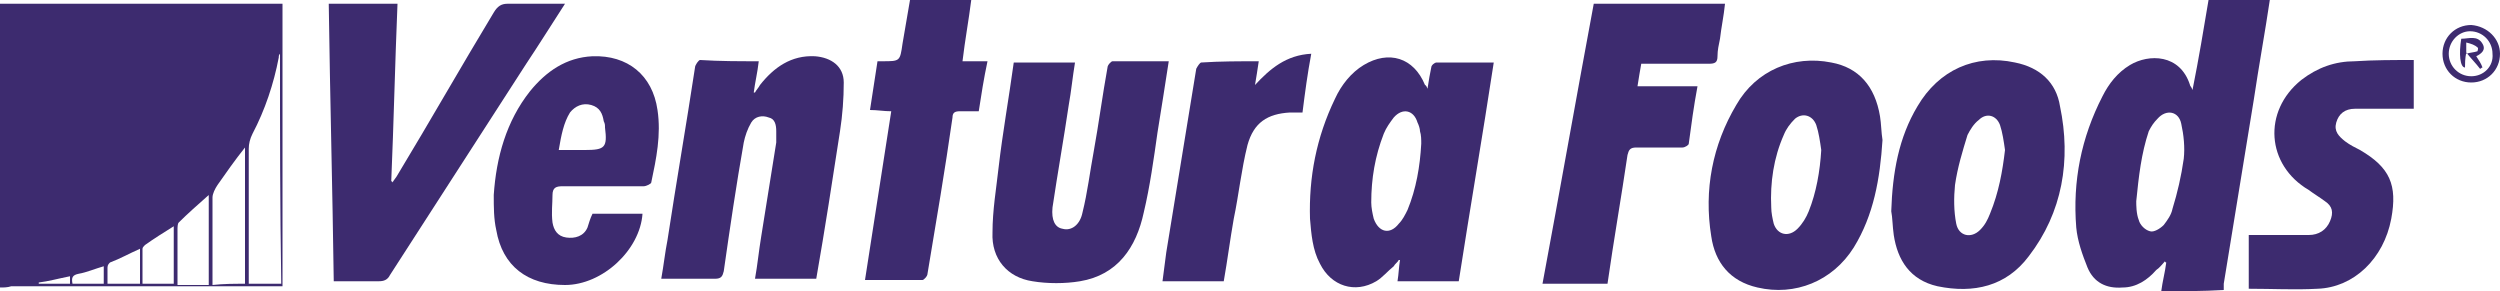
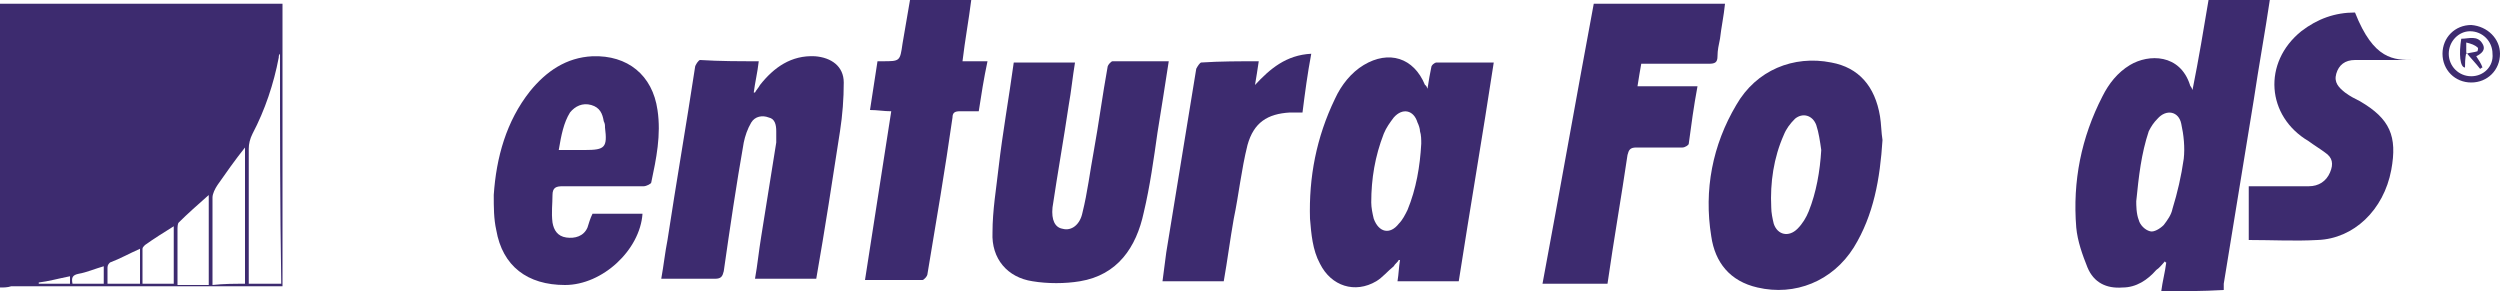
<svg xmlns="http://www.w3.org/2000/svg" version="1.2" baseProfile="tiny" id="Layer_1" x="0px" y="0px" viewBox="0 0 200 23.3" xml:space="preserve">
  <g>
    <path fill="#3D2B6F" d="M0,0.3c7.5,0,15.1,0,22.6,0c0,7.6,0,15,0,22.6c-0.3,0-0.5,0-0.8,0c-7,0-14,0-20.9,0C0.6,23,0.3,23,0,23   C0,15.5,0,7.9,0,0.3z M22.4,4.3C22.4,4.3,22.3,4.3,22.4,4.3c-0.1,0.1-0.1,0.2-0.1,0.3c-0.4,2.1-1.1,4.2-2.1,6.1   c-0.2,0.4-0.3,0.8-0.3,1.2c0,3.3,0,6.7,0,10c0,0.3,0,0.5,0,0.8c0.9,0,1.7,0,2.6,0C22.4,16.5,22.4,10.4,22.4,4.3z M19.6,22.7   c0-3.7,0-7.3,0-10.9c-0.8,1-1.5,2-2.2,3c-0.2,0.3-0.4,0.7-0.4,1c0,2.1,0,4.2,0,6.3c0,0.2,0,0.4,0,0.7   C17.9,22.7,18.7,22.7,19.6,22.7z M16.7,15.6c-0.9,0.8-1.7,1.5-2.4,2.2c-0.1,0.1-0.1,0.4-0.1,0.6c0,1,0,2,0,3c0,0.5,0,0.9,0,1.4   c0.9,0,1.7,0,2.5,0C16.7,20.4,16.7,18,16.7,15.6z M13.9,22.7c0-1.5,0-3.1,0-4.6c-0.8,0.5-1.6,1-2.3,1.5c-0.1,0.1-0.2,0.2-0.2,0.3   c0,0.9,0,1.9,0,2.8C12.3,22.7,13.1,22.7,13.9,22.7z M11.2,19.9c-0.9,0.4-1.6,0.8-2.4,1.1c-0.1,0.1-0.2,0.2-0.2,0.4   c0,0.4,0,0.9,0,1.3c0.9,0,1.8,0,2.6,0C11.2,21.8,11.2,20.9,11.2,19.9z M8.3,21.3c-0.7,0.2-1.4,0.5-2,0.6c-0.5,0.1-0.6,0.3-0.5,0.8   c0.8,0,1.6,0,2.5,0C8.3,22.2,8.3,21.8,8.3,21.3z M3.1,22.6c0,0,0,0.1,0,0.1c0.8,0,1.6,0,2.5,0c0-0.2,0-0.4,0-0.6   C4.6,22.3,3.9,22.5,3.1,22.6z" />
    <path fill="#3D2B6F" d="M172.9,23.3c0.1-0.8,0.3-1.5,0.4-2.3c0,0-0.1,0-0.1-0.1c-0.2,0.2-0.4,0.5-0.7,0.7c-0.7,0.8-1.6,1.4-2.7,1.4   c-1.3,0.1-2.3-0.4-2.8-1.6c-0.4-1-0.8-2.1-0.9-3.2c-0.3-3.7,0.4-7.2,2.1-10.5c0.5-1,1.2-1.9,2.2-2.5c1.5-0.9,4-0.9,4.8,1.6   c0,0.1,0.1,0.1,0.2,0.4c0.5-2.5,0.9-4.9,1.3-7.3c1.6,0,3.2,0,4.9,0c-0.4,2.7-0.9,5.4-1.3,8.1c-0.8,4.9-1.6,9.8-2.4,14.7   c0,0.2,0,0.3,0,0.5C176.2,23.3,174.5,23.3,172.9,23.3z M170.9,16.1c0,0.3,0,1,0.2,1.5c0.1,0.4,0.5,0.8,0.9,0.9   c0.3,0.1,0.8-0.2,1.1-0.5c0.3-0.4,0.6-0.8,0.7-1.3c0.4-1.3,0.7-2.6,0.9-4c0.1-0.9,0-1.9-0.2-2.8c-0.2-1-1.2-1.2-1.9-0.4   c-0.3,0.3-0.5,0.6-0.7,1C171.3,12.3,171.1,14.1,170.9,16.1z" />
-     <path fill="#3D2B6F" d="M45.2,0.3c-1.1,1.7-2.1,3.3-3.1,4.8c-3.6,5.6-7.3,11.3-10.9,16.9c-0.2,0.4-0.5,0.5-0.9,0.5   c-1.2,0-2.4,0-3.6,0c-0.1-7.4-0.3-14.8-0.4-22.2c1.9,0,3.7,0,5.5,0c-0.2,4.8-0.3,9.5-0.5,14.2c0,0,0.1,0,0.1,0.1   c0.1-0.2,0.3-0.4,0.4-0.6c2.6-4.3,5.1-8.7,7.7-13c0.3-0.5,0.6-0.7,1.1-0.7C42.1,0.3,43.6,0.3,45.2,0.3z" />
    <path fill="#3D2B6F" d="M114.2,7.1c0.1-0.7,0.2-1.2,0.3-1.7c0-0.2,0.3-0.4,0.4-0.4c1.5,0,3,0,4.6,0c-0.9,5.9-1.9,11.7-2.8,17.5   c-1.6,0-3.2,0-4.9,0c0.1-0.6,0.1-1.1,0.2-1.7c0,0-0.1,0-0.1,0c-0.1,0.2-0.3,0.3-0.4,0.5c-0.5,0.4-0.9,0.9-1.4,1.2   c-1.7,1-3.6,0.4-4.5-1.4c-0.6-1.1-0.7-2.4-0.8-3.6c-0.1-3.3,0.5-6.5,2-9.6c0.5-1.1,1.3-2.1,2.3-2.7c2-1.2,4-0.6,4.9,1.6   C114,6.8,114.1,6.8,114.2,7.1z M113.7,11.5c0-0.3,0-0.7-0.1-1c0-0.2-0.1-0.5-0.2-0.7c-0.3-1-1.2-1.2-1.9-0.4   c-0.3,0.4-0.6,0.8-0.8,1.3c-0.7,1.8-1,3.6-1,5.5c0,0.4,0.1,0.9,0.2,1.3c0.4,1.1,1.3,1.3,2,0.4c0.3-0.3,0.5-0.7,0.7-1.1   C113.3,15.1,113.6,13.3,113.7,11.5z" />
    <path fill="#3D2B6F" d="M60.7,4.9c-0.1,0.9-0.3,1.7-0.4,2.5c0,0,0.1,0,0.1,0c0.1-0.2,0.3-0.4,0.4-0.6c1.1-1.4,2.5-2.4,4.4-2.3   c1.3,0.1,2.3,0.8,2.3,2.1c0,1.3-0.1,2.6-0.3,3.9c-0.6,3.9-1.2,7.8-1.9,11.8c-1.6,0-3.2,0-4.9,0c0.2-1.1,0.3-2.2,0.5-3.4   c0.4-2.5,0.8-5,1.2-7.5c0-0.3,0-0.6,0-0.9c0-0.5-0.1-1-0.6-1.1c-0.5-0.2-1.1-0.1-1.4,0.4c-0.3,0.5-0.5,1.1-0.6,1.6   c-0.6,3.4-1.1,6.8-1.6,10.3c-0.1,0.4-0.2,0.6-0.7,0.6c-1.4,0-2.8,0-4.3,0c0.2-1.1,0.3-2.1,0.5-3.1c0.7-4.6,1.5-9.2,2.2-13.8   c0-0.2,0.3-0.6,0.4-0.6C57.6,4.9,59.1,4.9,60.7,4.9z" />
    <path fill="#3D2B6F" d="M150.6,11.2c-0.2,3.1-0.7,6-2.3,8.6c-1.7,2.7-4.7,3.9-7.7,3.2c-2.2-0.5-3.4-2-3.7-4.1   c-0.6-3.7,0.1-7.3,2-10.5c1.6-2.8,4.6-4,7.6-3.4c2.2,0.4,3.5,1.9,3.9,4.3C150.5,9.9,150.5,10.6,150.6,11.2z M145.7,12   c-0.1-0.7-0.2-1.4-0.4-2c-0.3-0.8-1.1-1-1.7-0.5c-0.4,0.4-0.7,0.8-0.9,1.3c-0.8,1.8-1.1,3.8-1,5.8c0,0.4,0.1,0.9,0.2,1.3   c0.3,0.9,1.2,1.1,1.9,0.4c0.4-0.4,0.7-0.9,0.9-1.4C145.3,15.4,145.6,13.7,145.7,12z" />
-     <path fill="#3D2B6F" d="M151.3,16.9c0.1-3.1,0.6-5.9,2.1-8.4c1.7-2.9,4.6-4.2,7.8-3.5c2,0.4,3.3,1.6,3.6,3.5   c0.9,4.3,0.2,8.5-2.5,12c-1.8,2.4-4.4,3-7.3,2.4c-2.2-0.5-3.2-2.1-3.5-4.1C151.4,18.1,151.4,17.4,151.3,16.9z M160.4,12   c-0.1-0.7-0.2-1.4-0.4-2c-0.3-0.8-1.1-1-1.7-0.4c-0.4,0.3-0.7,0.8-0.9,1.2c-0.4,1.3-0.8,2.6-1,4c-0.1,1-0.1,2.1,0.1,3.1   c0.2,1,1.2,1.2,1.9,0.5c0.4-0.4,0.6-0.8,0.8-1.3C159.9,15.4,160.2,13.7,160.4,12z" />
    <path fill="#3D2B6F" d="M81.1,5c1.6,0,3.2,0,4.9,0c-0.2,1.2-0.3,2.3-0.5,3.4c-0.4,2.7-0.9,5.5-1.3,8.2c-0.1,1,0.2,1.6,0.8,1.7   c0.7,0.2,1.4-0.3,1.6-1.3c0.4-1.6,0.6-3.3,0.9-4.9c0.4-2.2,0.7-4.5,1.1-6.7c0-0.2,0.3-0.5,0.4-0.5c1.5,0,3,0,4.5,0   c-0.3,2-0.6,3.8-0.9,5.7c-0.3,2.1-0.6,4.3-1.1,6.4c-0.6,2.8-2.1,5-5.1,5.5c-1.2,0.2-2.6,0.2-3.8,0c-2-0.3-3.3-1.8-3.2-3.9   c0-1.8,0.3-3.5,0.5-5.3C80.2,10.7,80.7,7.9,81.1,5z" />
    <path fill="#3D2B6F" d="M131.3,5.1c-0.1,0.6-0.2,1.1-0.3,1.8c1.6,0,3.2,0,4.8,0c-0.3,1.6-0.5,3.1-0.7,4.6c0,0.1-0.3,0.3-0.5,0.3   c-1.2,0-2.5,0-3.7,0c-0.5,0-0.6,0.2-0.7,0.6c-0.5,3.4-1.1,6.8-1.6,10.3c-1.7,0-3.4,0-5.2,0c1.4-7.5,2.7-14.9,4.1-22.4   c3.5,0,6.9,0,10.5,0c-0.1,1-0.3,1.9-0.4,2.8c-0.1,0.5-0.2,0.9-0.2,1.4c0,0.5-0.2,0.6-0.7,0.6c-1.5,0-3,0-4.5,0   C131.9,5.1,131.6,5.1,131.3,5.1z" />
    <path fill="#3D2B6F" d="M47.4,17.1c1.4,0,2.7,0,4,0c-0.2,2.9-3.2,5.7-6.2,5.7c-3,0-5-1.5-5.5-4.4c-0.2-0.9-0.2-1.8-0.2-2.8   c0.2-3,1-5.9,2.9-8.3c1.3-1.6,2.9-2.7,5-2.8c2.8-0.1,4.8,1.5,5.2,4.3c0.3,2-0.1,3.9-0.5,5.8c0,0.1-0.4,0.3-0.6,0.3   c-2.2,0-4.4,0-6.5,0c-0.5,0-0.8,0.1-0.8,0.7c0,0.7-0.1,1.4,0,2.2c0.1,0.6,0.4,1.1,1.1,1.2c0.7,0.1,1.4-0.1,1.7-0.8   C47.1,17.9,47.2,17.5,47.4,17.1z M44.7,12c0.8,0,1.5,0,2.1,0c1.6,0,1.8-0.2,1.6-1.8c0-0.2,0-0.3-0.1-0.5c-0.1-0.6-0.3-1.1-1-1.3   c-0.7-0.2-1.3,0.1-1.7,0.6C45.1,9.8,44.9,10.8,44.7,12z" />
-     <path fill="#3D2B6F" d="M193.1,4.8c0,1.3,0,2.6,0,3.9c-0.2,0-0.4,0-0.6,0c-1.4,0-2.7,0-4.1,0c-0.8,0-1.3,0.4-1.5,1.1   c-0.2,0.7,0.2,1.1,0.7,1.5c0.4,0.3,0.8,0.5,1.2,0.7c2.4,1.4,3,2.8,2.5,5.5c-0.6,3.2-3,5.5-5.9,5.6c-1.8,0.1-3.6,0-5.5,0   c0-1.4,0-2.8,0-4.3c1.6,0,3.2,0,4.8,0c0.8,0,1.4-0.4,1.7-1.1c0.3-0.7,0.2-1.2-0.4-1.6c-0.4-0.3-0.9-0.6-1.3-0.9   c-3.4-2-3.7-6.3-0.6-8.8c1.3-1,2.7-1.5,4.3-1.5C189.9,4.8,191.5,4.8,193.1,4.8z" />
+     <path fill="#3D2B6F" d="M193.1,4.8c-0.2,0-0.4,0-0.6,0c-1.4,0-2.7,0-4.1,0c-0.8,0-1.3,0.4-1.5,1.1   c-0.2,0.7,0.2,1.1,0.7,1.5c0.4,0.3,0.8,0.5,1.2,0.7c2.4,1.4,3,2.8,2.5,5.5c-0.6,3.2-3,5.5-5.9,5.6c-1.8,0.1-3.6,0-5.5,0   c0-1.4,0-2.8,0-4.3c1.6,0,3.2,0,4.8,0c0.8,0,1.4-0.4,1.7-1.1c0.3-0.7,0.2-1.2-0.4-1.6c-0.4-0.3-0.9-0.6-1.3-0.9   c-3.4-2-3.7-6.3-0.6-8.8c1.3-1,2.7-1.5,4.3-1.5C189.9,4.8,191.5,4.8,193.1,4.8z" />
    <path fill="#3D2B6F" d="M78.3,8.9c-0.6,0-1,0-1.5,0c-0.4,0-0.6,0.1-0.6,0.5c-0.6,4.2-1.3,8.3-2,12.5c0,0.2-0.3,0.5-0.4,0.5   c-1.5,0-3,0-4.6,0c0.7-4.5,1.4-9,2.1-13.5c-0.6,0-1.1-0.1-1.7-0.1c0.2-1.3,0.4-2.6,0.6-3.9c0.2,0,0.3,0,0.4,0   C72,4.9,72,4.9,72.2,3.5c0.2-1.2,0.4-2.3,0.6-3.5c1.6,0,3.2,0,4.9,0c-0.2,1.6-0.5,3.2-0.7,4.9c0.7,0,1.3,0,2,0   C78.7,6.3,78.5,7.6,78.3,8.9z" />
    <path fill="#3D2B6F" d="M100.7,4.9c-0.1,0.7-0.2,1.3-0.3,1.9c1.2-1.3,2.5-2.4,4.5-2.5c-0.3,1.6-0.5,3.1-0.7,4.7c-0.4,0-0.7,0-1,0   c-1.8,0.1-2.9,0.8-3.4,2.6c-0.5,2-0.7,4-1.1,5.9c-0.3,1.7-0.5,3.3-0.8,5c-1.6,0-3.2,0-4.9,0c0.1-0.8,0.2-1.5,0.3-2.3   c0.8-4.9,1.6-9.8,2.4-14.7C95.8,5.3,96,5,96.1,5C97.6,4.9,99.2,4.9,100.7,4.9z" />
    <path fill="#3D2B6F" d="M200,4.3c0,1.3-1,2.3-2.3,2.3c-1.3,0-2.3-1-2.3-2.3c0-1.3,1-2.3,2.3-2.3C199,2.1,200,3.1,200,4.3z    M199.4,4.3c0-1-0.8-1.8-1.8-1.8c-0.9,0-1.7,0.8-1.7,1.8c0,1,0.8,1.8,1.8,1.8C198.7,6.1,199.5,5.3,199.4,4.3z" />
    <path fill="#3D2B6F" d="M196.9,3.1c0.6,0,1.3-0.3,1.7,0.4c0.3,0.5-0.1,0.8-0.5,1c0.2,0.3,0.4,0.6,0.5,0.9c-0.1,0-0.1,0.1-0.2,0.1   c-0.3-0.4-0.7-0.8-1.1-1.3c-0.1,0.5-0.1,0.9-0.1,1.2C196.8,5.4,196.7,4.3,196.9,3.1z M197.3,3.4c0,0.3,0,0.5,0,0.9   c0.3-0.1,0.6-0.1,0.9-0.2c0,0,0.1-0.3,0-0.3C198,3.6,197.7,3.5,197.3,3.4z" />
  </g>
</svg>